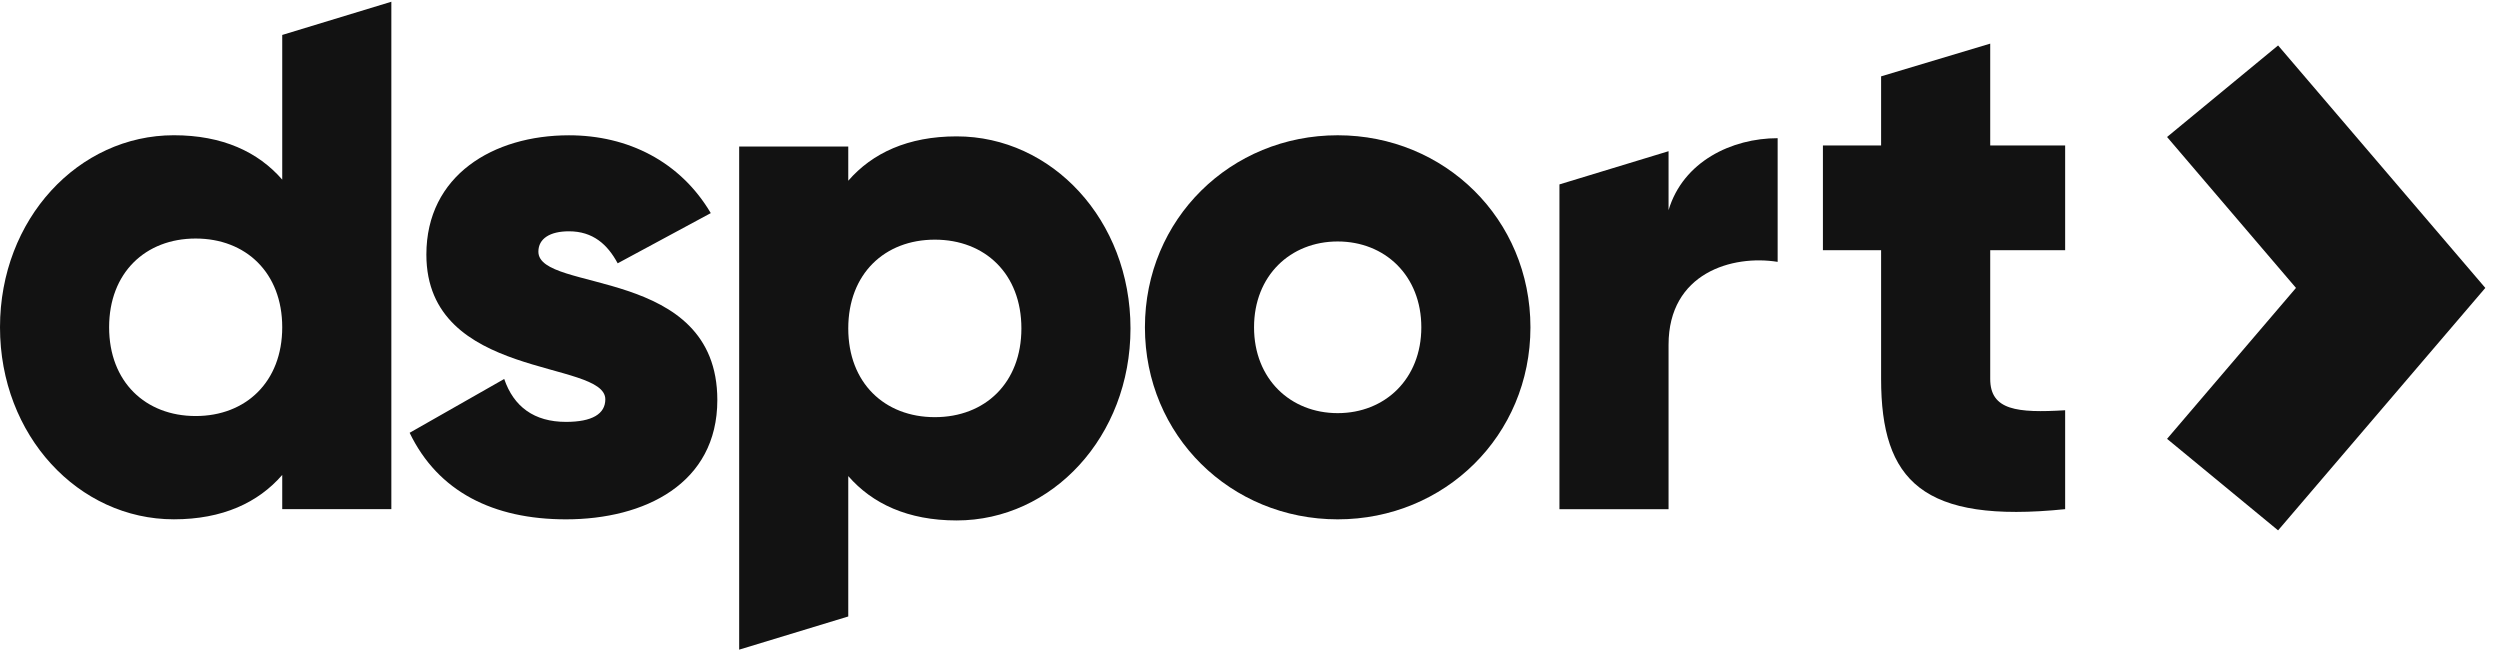
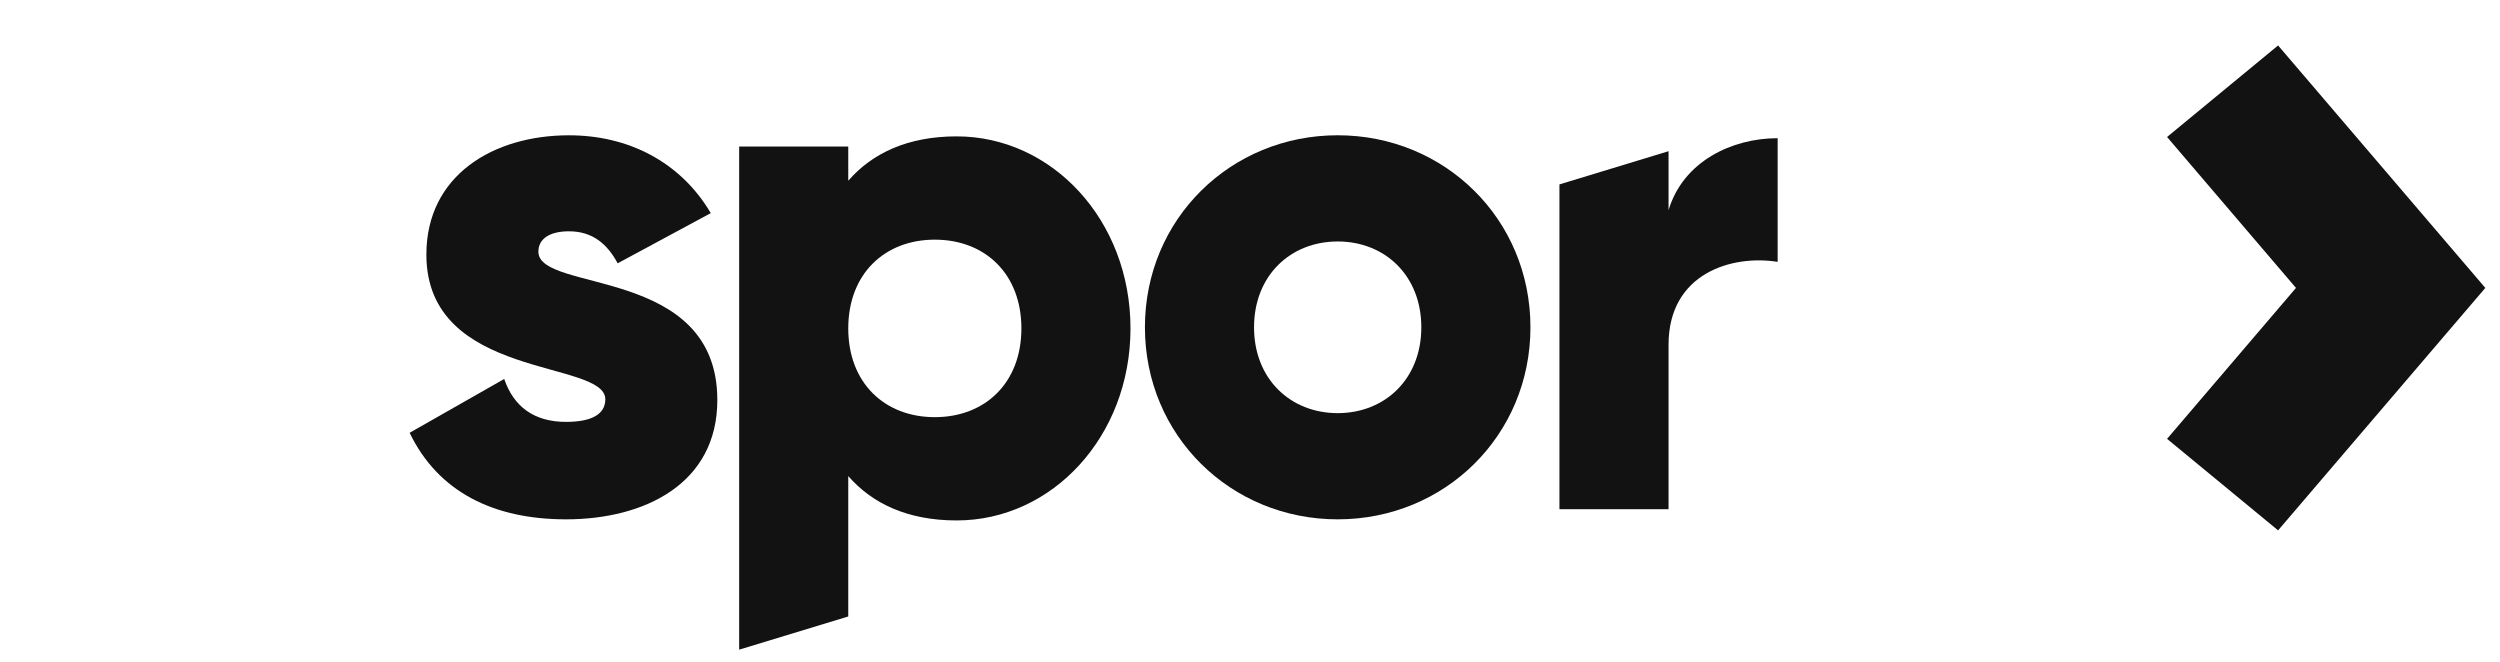
<svg xmlns="http://www.w3.org/2000/svg" width="102" height="27" viewBox="0 0 102 27" fill="none">
-   <path d="M84.258 10.209V5.935H81.201V1.78L76.749 3.115V5.935H74.375V10.209H76.749V15.461C76.749 19.616 78.441 21.367 84.258 20.774V16.738C82.299 16.856 81.201 16.738 81.201 15.461V10.209H84.258Z" fill="#121212" />
  <path d="M54.578 21.189C58.94 21.189 62.442 17.776 62.442 13.354C62.442 8.932 58.94 5.519 54.578 5.519C50.215 5.519 46.713 8.932 46.713 13.354C46.713 17.776 50.215 21.189 54.578 21.189ZM54.578 16.856C52.648 16.856 51.165 15.461 51.165 13.354C51.165 11.247 52.648 9.852 54.578 9.852C56.507 9.852 57.99 11.247 57.99 13.354C57.99 15.461 56.507 16.856 54.578 16.856Z" fill="#121212" />
  <path d="M92.946 21.639L88.416 17.905L93.676 11.747L88.416 5.589L92.946 1.854L101.401 11.747L92.946 21.639Z" fill="#121212" />
-   <path fill-rule="evenodd" clip-rule="evenodd" d="M11.515 1.426V7.329C10.536 6.201 9.081 5.518 7.093 5.518C3.205 5.518 0 8.931 0 13.353C0 17.775 3.205 21.188 7.093 21.188C9.081 21.188 10.536 20.506 11.515 19.378V20.773H15.967V0.071L11.515 1.426ZM4.452 13.353C4.452 15.579 5.936 16.974 7.983 16.974C10.031 16.974 11.515 15.579 11.515 13.353C11.515 11.127 10.031 9.732 7.983 9.732C5.936 9.732 4.452 11.127 4.452 13.353Z" fill="#121212" />
  <path fill-rule="evenodd" clip-rule="evenodd" d="M34.609 7.374C35.589 6.246 37.043 5.564 39.031 5.564C42.919 5.564 46.124 8.977 46.124 13.399C46.124 17.821 42.919 21.234 39.031 21.234C37.043 21.234 35.589 20.551 34.609 19.424V25.152L30.158 26.506V5.979H34.609V7.374ZM34.609 13.399C34.609 15.625 36.093 17.02 38.141 17.02C40.189 17.02 41.673 15.625 41.673 13.399C41.673 11.173 40.189 9.778 38.141 9.778C36.093 9.778 34.609 11.173 34.609 13.399Z" fill="#121212" />
  <path fill-rule="evenodd" clip-rule="evenodd" d="M63.625 7.524V20.774H68.077V14.067C68.077 11.129 70.688 10.387 72.528 10.684V5.638C70.659 5.638 68.67 6.588 68.077 8.576V6.169L63.625 7.524Z" fill="#121212" />
  <path d="M21.966 10.268C21.966 9.734 22.441 9.437 23.213 9.437C24.192 9.437 24.786 9.971 25.201 10.743L29 8.695C27.754 6.588 25.617 5.52 23.213 5.52C20.126 5.52 17.396 7.152 17.396 10.387C17.396 15.521 24.697 14.66 24.697 16.293C24.697 16.886 24.163 17.213 23.094 17.213C21.788 17.213 20.957 16.589 20.572 15.462L16.713 17.658C17.871 20.062 20.126 21.189 23.094 21.189C26.299 21.189 29.267 19.735 29.267 16.322C29.267 10.832 21.966 11.96 21.966 10.268Z" fill="#121212" />
</svg>